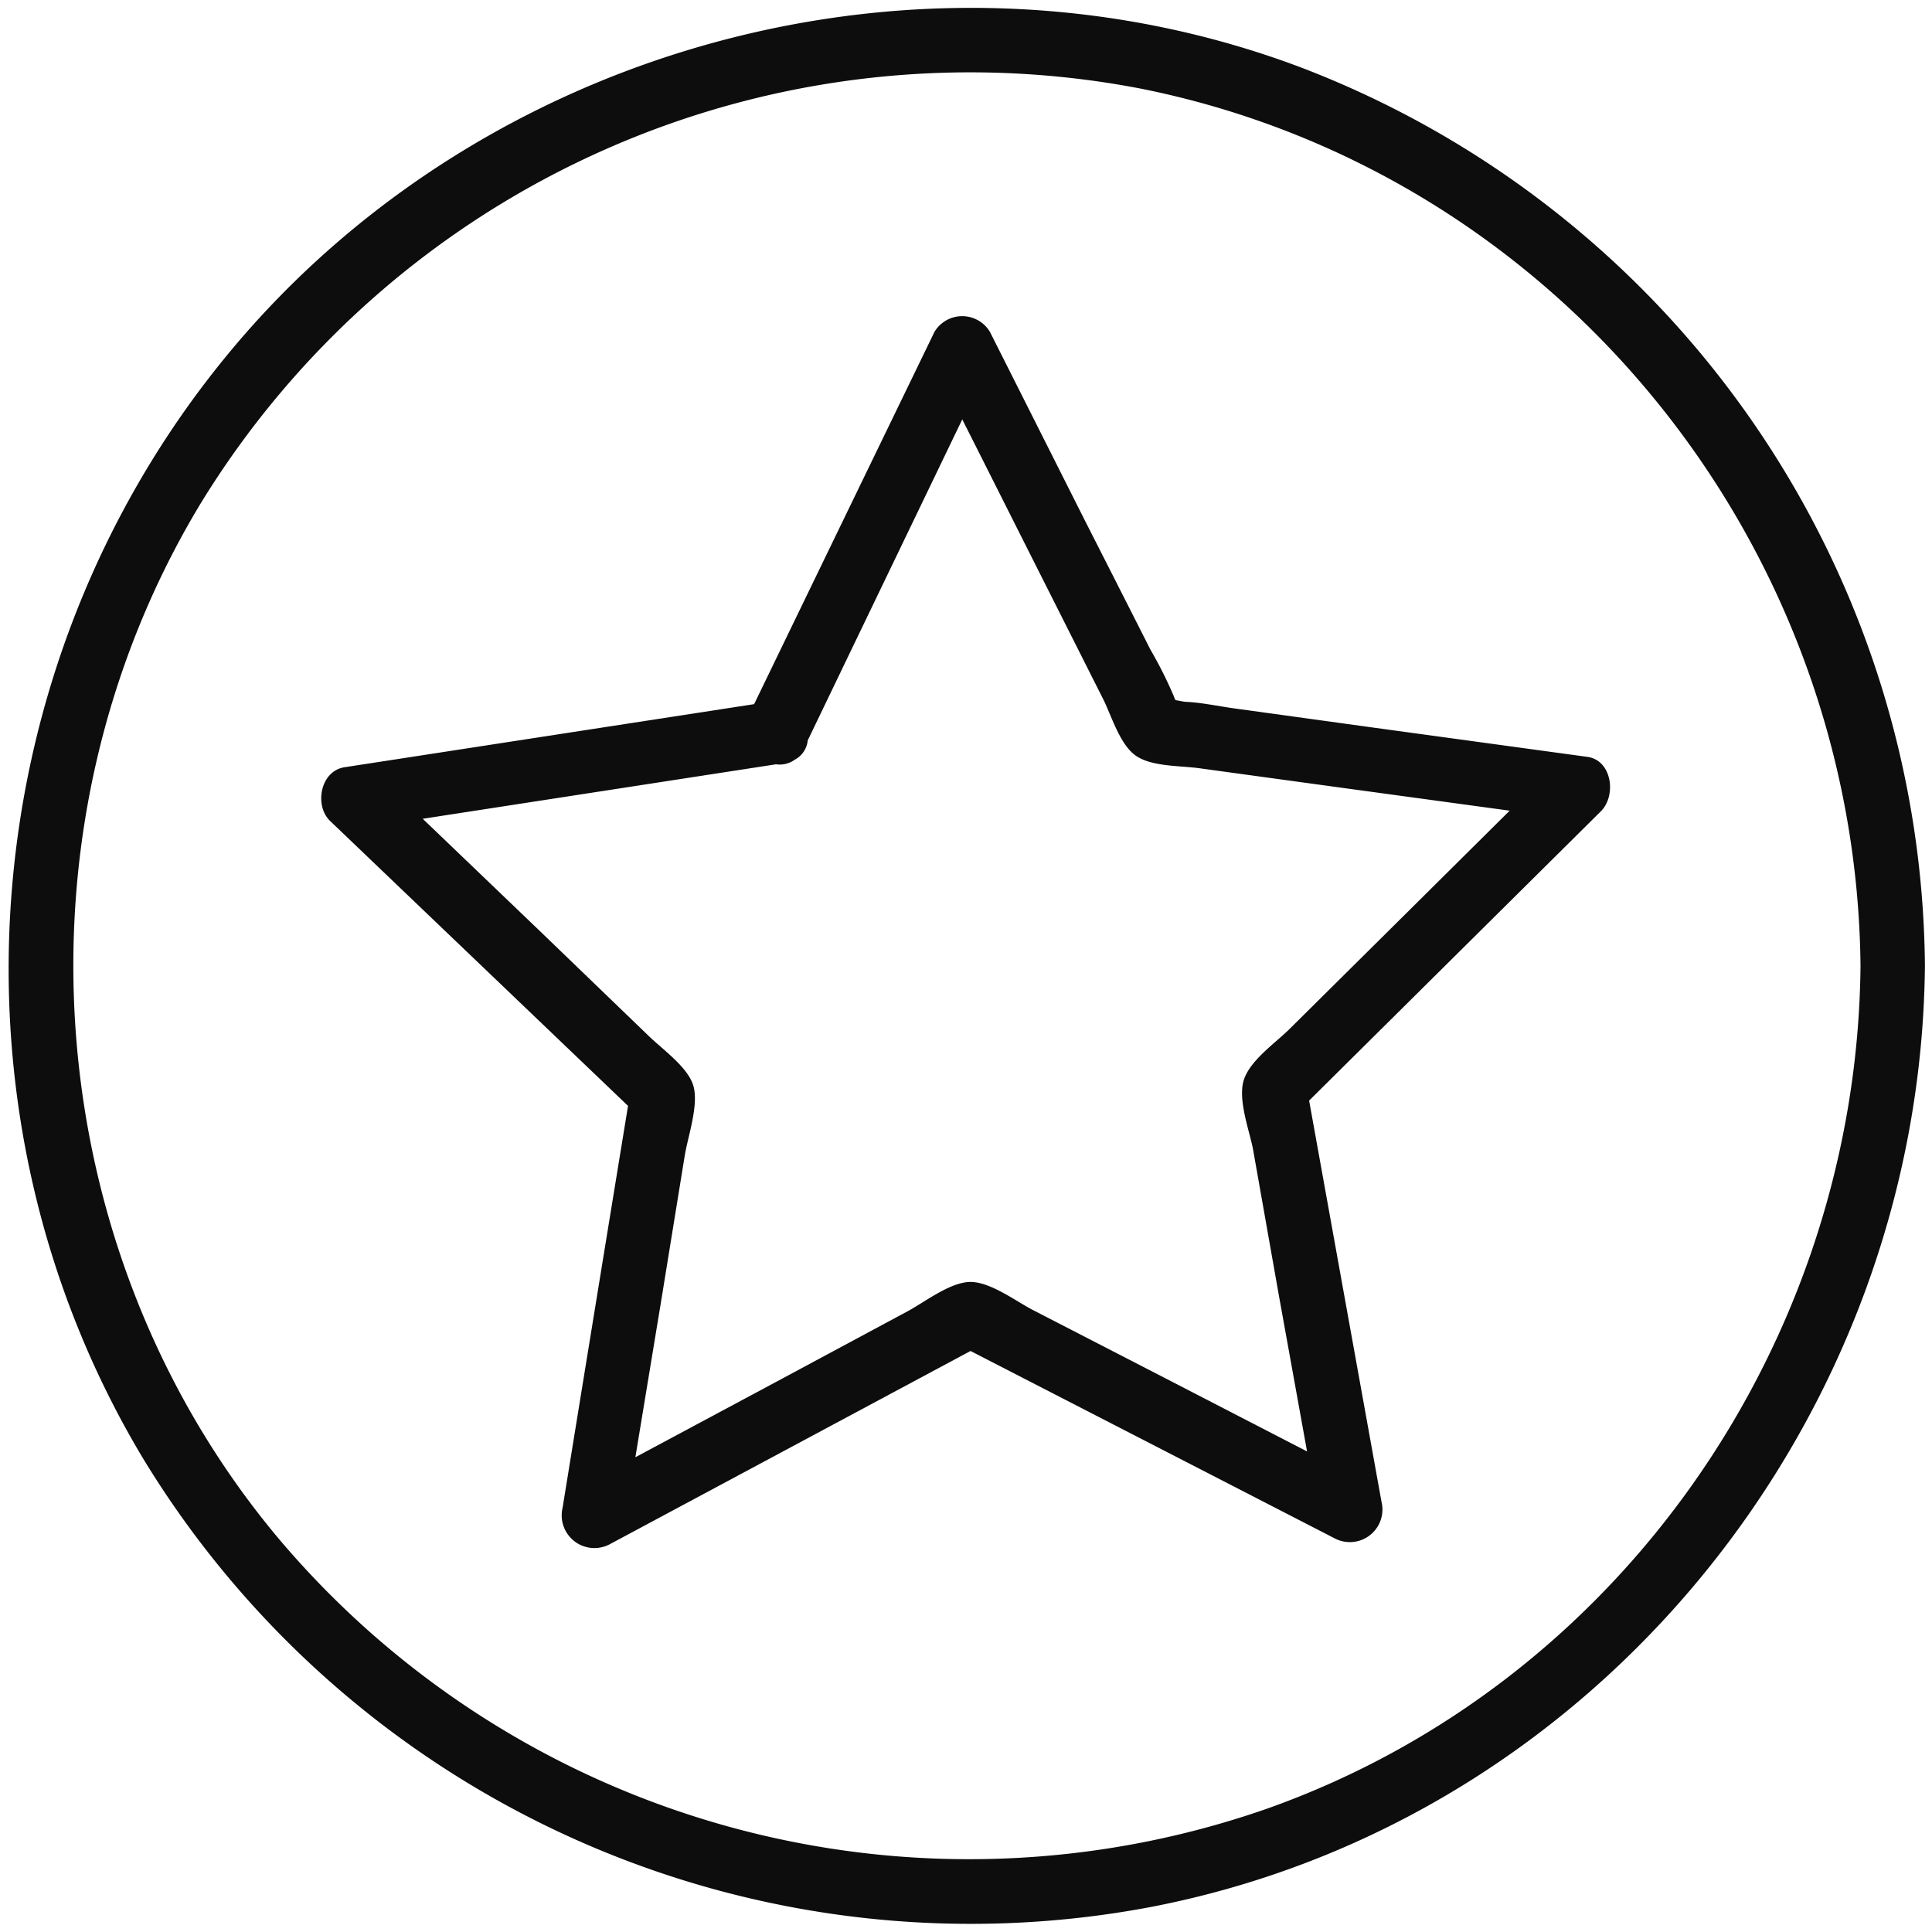
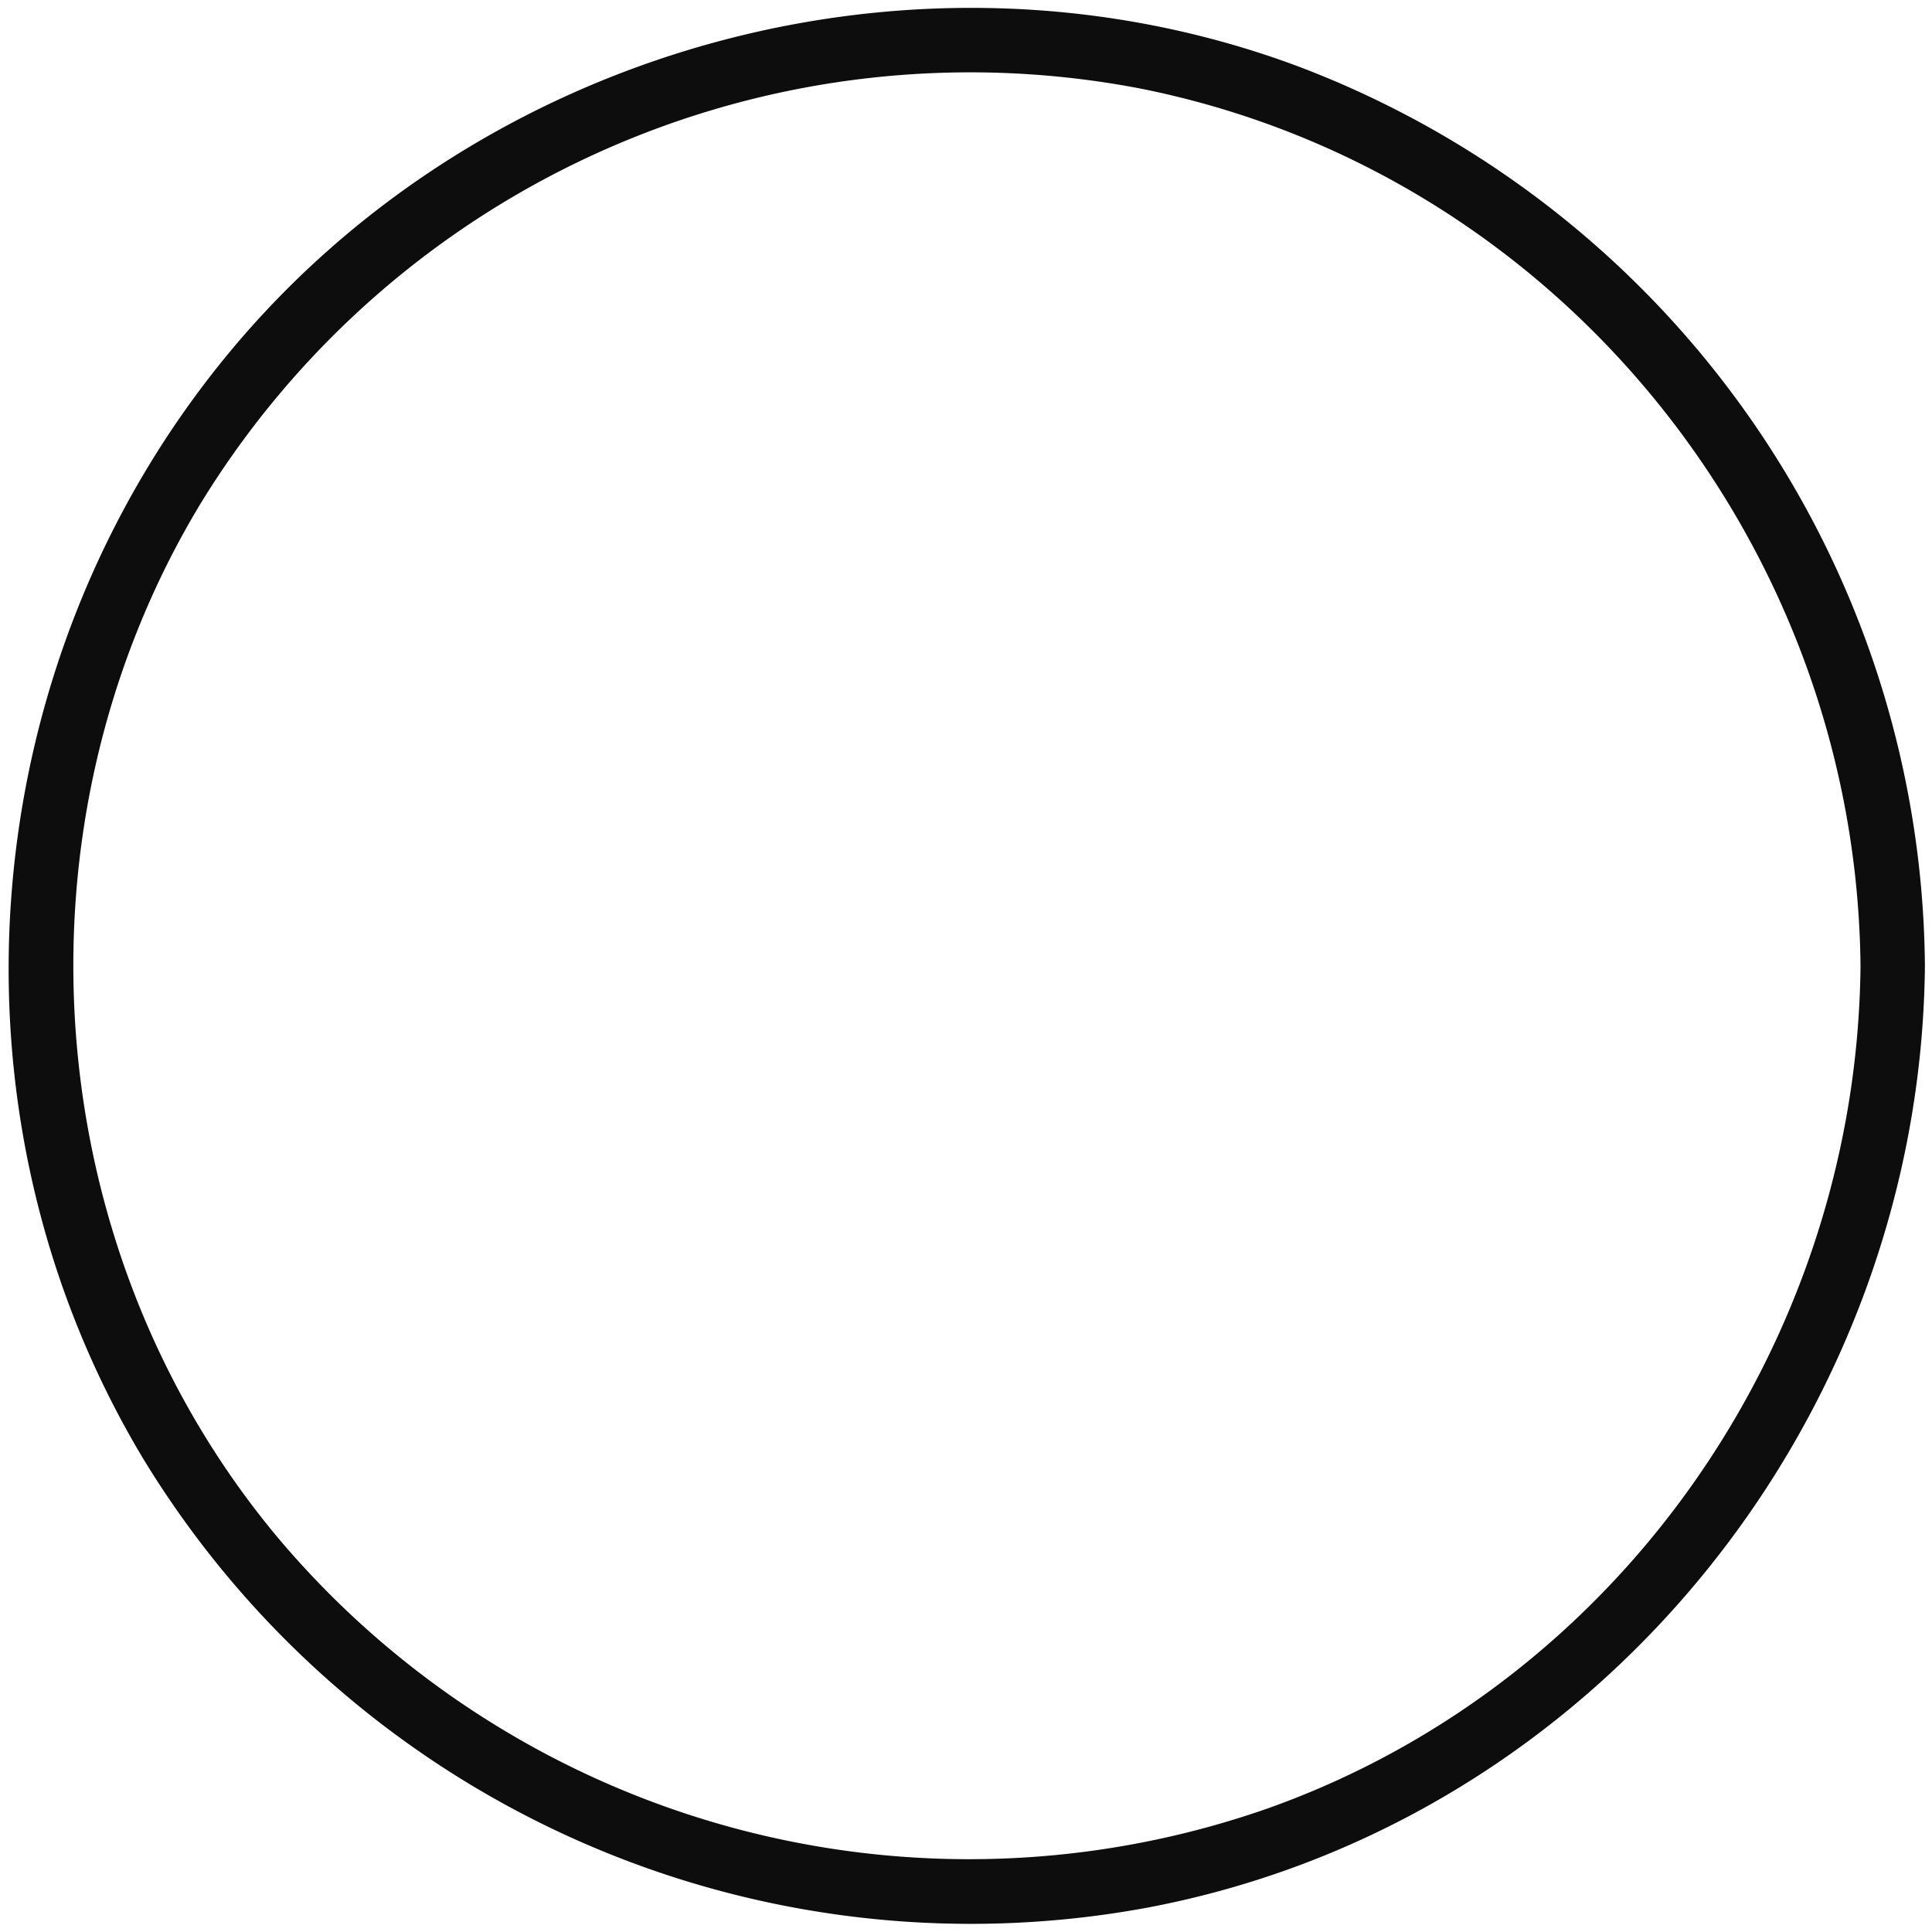
<svg xmlns="http://www.w3.org/2000/svg" id="Vrstva_1" data-name="Vrstva 1" viewBox="0 0 150 150">
  <defs>
    <style>.cls-1{fill:#0d0d0d;}</style>
  </defs>
  <title>icon</title>
-   <path class="cls-1" d="M123.22,58.76l-16.45-2.25L95.83,55c-1.23-.17-2.51-.45-3.76-.51-.14,0-.47-.08-.8-.13a2.07,2.07,0,0,1-.15-.34,32.74,32.74,0,0,0-1.81-3.6q-2.49-4.92-5-9.85L76.86,25.77a2.51,2.51,0,0,0-4.31,0q-7,14.44-14,28.9l-31.81,4.9c-1.89.3-2.35,3-1.1,4.18L48.76,85.86q-2.55,15.6-5.08,31.2a2.54,2.54,0,0,0,3.67,2.83l28-15,28.24,14.53a2.53,2.53,0,0,0,3.67-2.82q-2.81-15.57-5.62-31.15l22.66-22.47C125.52,61.75,125.15,59,123.22,58.76ZM100.13,79.88c-1.08,1.08-3.1,2.45-3.57,4s.48,4,.73,5.38l2,11.31,2.19,12.12-11-5.68-10.21-5.26c-1.34-.68-3.34-2.22-4.92-2.22s-3.59,1.59-4.89,2.28l-10.13,5.44-11,5.89q1-6.06,2-12.12l1.84-11.34c.24-1.45,1.1-3.9.66-5.39s-2.53-2.91-3.61-4l-8.3-8-9.1-8.72,27.43-4.23a2,2,0,0,0,1.46-.36,1.89,1.89,0,0,0,1-1.49q6-12.47,12-24.93L80.47,44l5.17,10.26c.64,1.27,1.28,3.49,2.5,4.38s3.44.8,4.93,1l11.38,1.56,12.76,1.74-8.92,8.85Z" />
  <path class="cls-1" d="M100.91,5.2c-29.3-11-63.53-1.72-83.35,22.46s-22.51,58.9-6.4,85.66a75.22,75.22,0,0,0,78.18,34.74c34.75-6.69,59.77-38,60.11-73.06A75.33,75.33,0,0,0,100.91,5.2ZM98.33,140.44a70.17,70.17,0,0,1-76.82-21.13c-18.66-22.39-21-55.18-6-80.11A70.06,70.06,0,0,1,88.67,6.9C121,13.42,144.13,42.24,144.45,75,144.17,104,125.91,130.68,98.33,140.44Z" />
</svg>